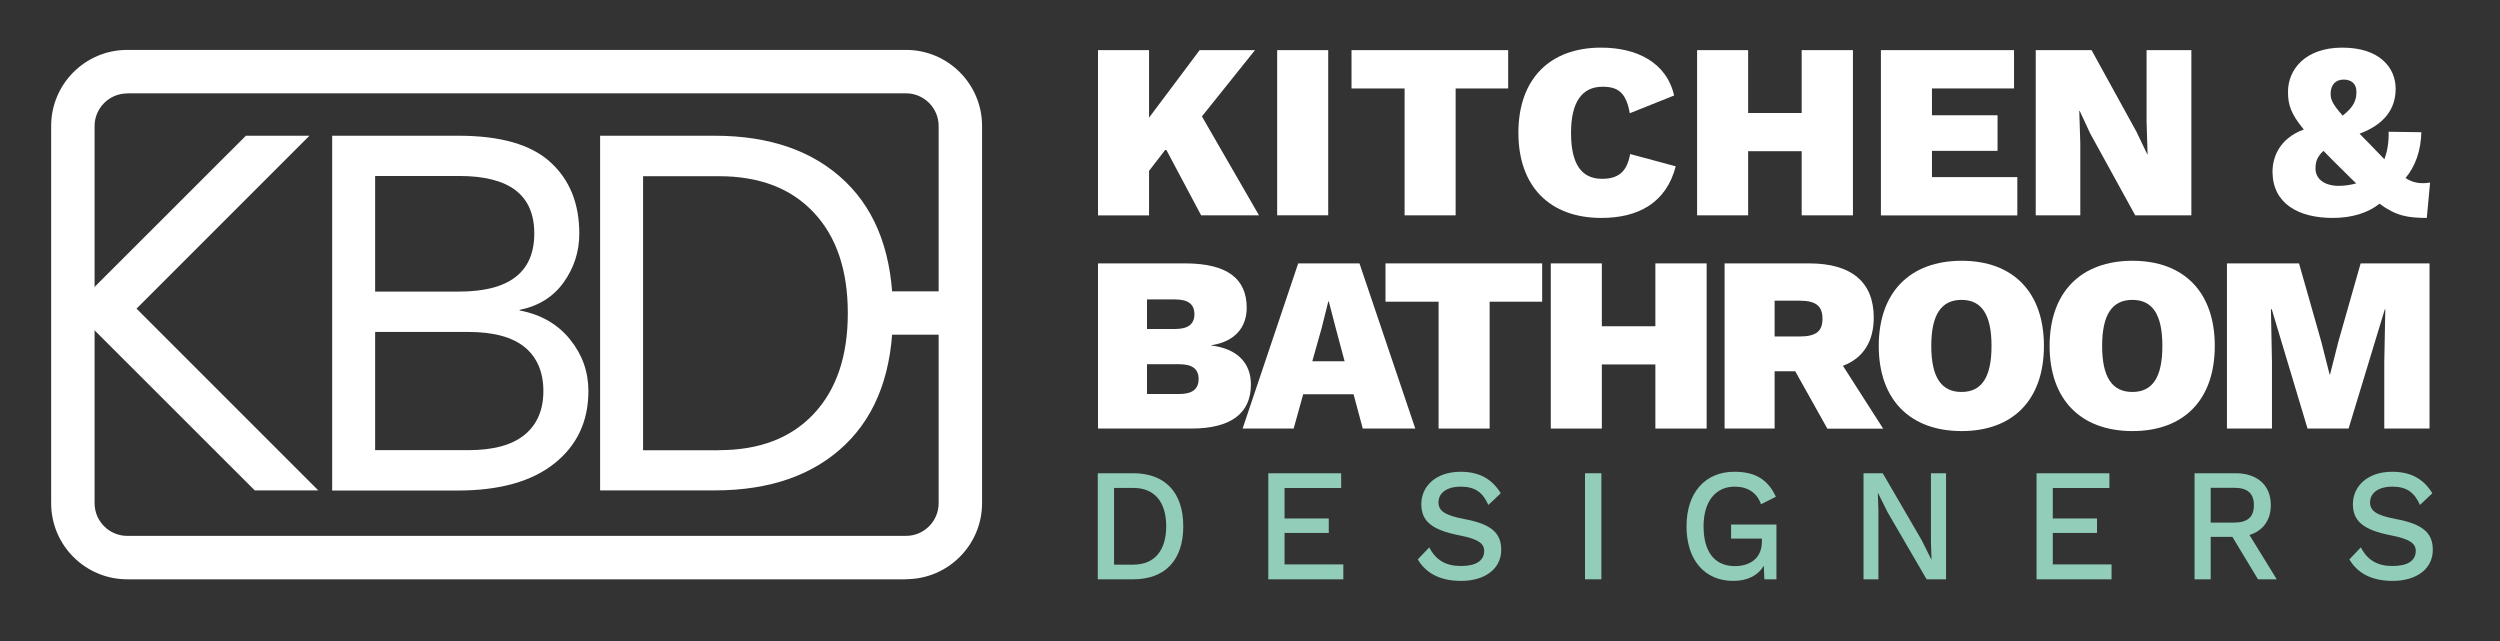
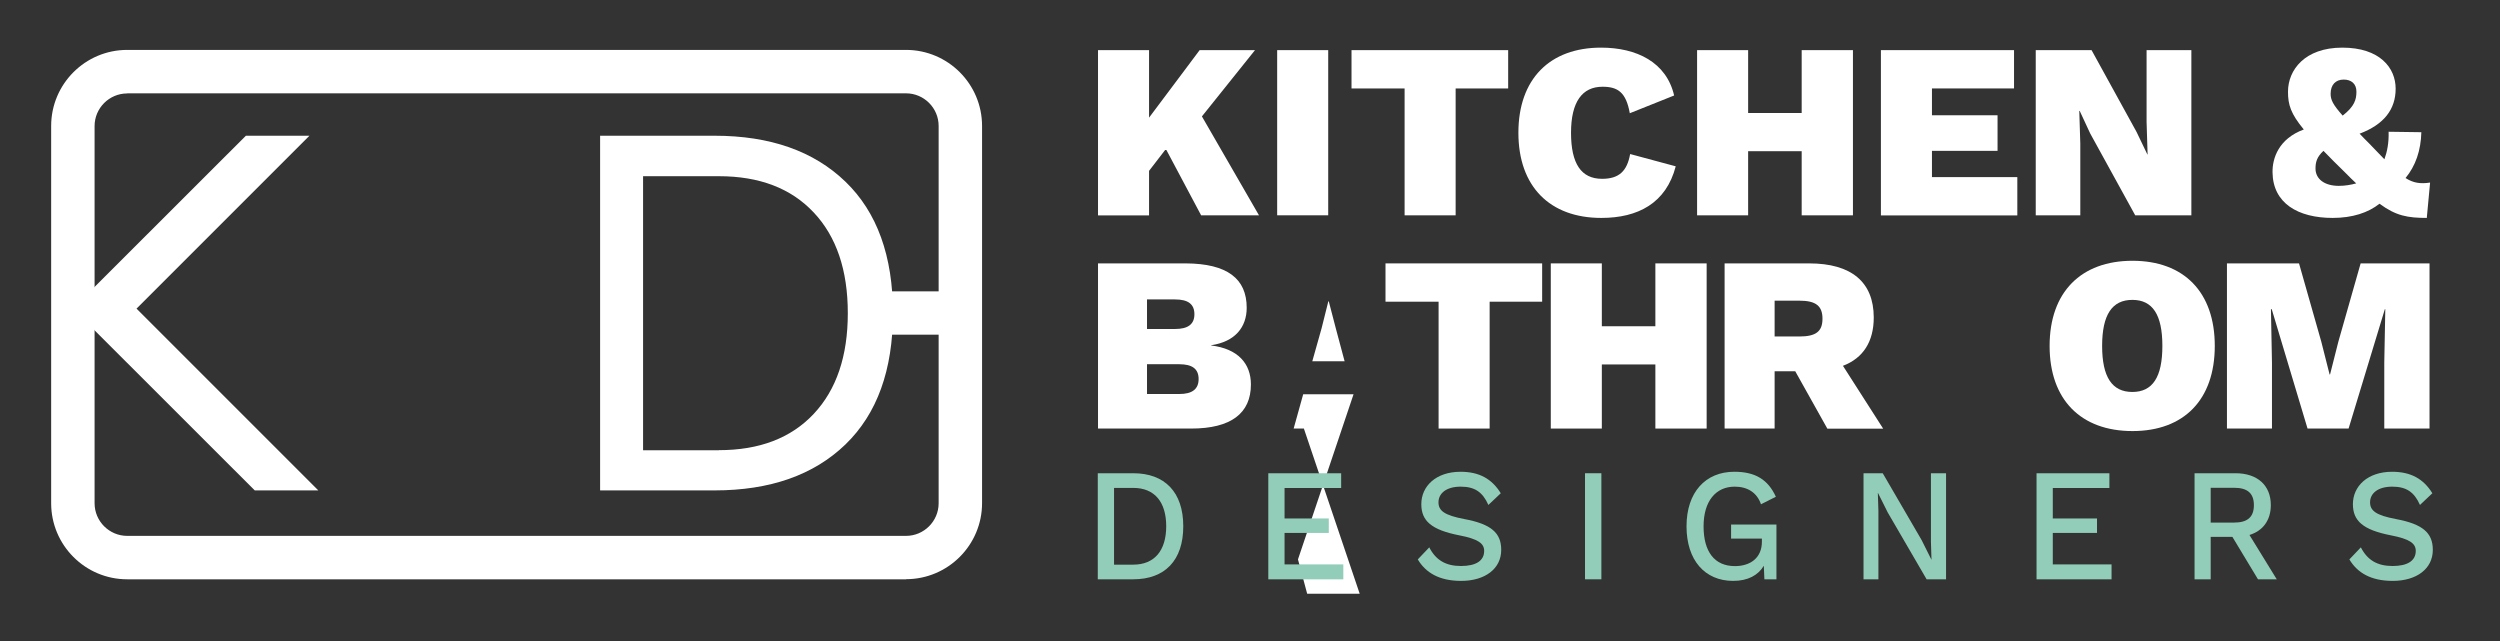
<svg xmlns="http://www.w3.org/2000/svg" id="Layer_1" viewBox="0 0 219.92 56.39">
  <rect x="0" y="0" width="219.92" height="56.39" fill="#333333" stroke="none" />
  <defs>
    <style>.cls-1{fill:#fff;}.cls-2{fill:#91cdb8;}</style>
  </defs>
  <polygon class="cls-1" points="28 43.14 22.41 43.14 6.41 27.15 9.21 24.35 21.63 11.94 27.22 11.94 12.01 27.15 28 43.14" />
  <rect class="cls-1" x="75.98" y="25.63" width="7.17" height="3.81" />
-   <path class="cls-1" d="m29.22,43.14V11.94h11.11c3.69,0,6.38.77,8.08,2.32,1.7,1.54,2.55,3.64,2.55,6.29,0,1.58-.46,3-1.37,4.28-.91,1.28-2.21,2.09-3.88,2.43v.05c1.86.35,3.33,1.19,4.42,2.53,1.09,1.34,1.63,2.86,1.63,4.56,0,2.65-.99,4.77-2.98,6.36-1.99,1.59-4.82,2.39-8.51,2.39h-11.06Zm3.78-17.49h7.38c4.41,0,6.62-1.7,6.62-5.11s-2.21-5.06-6.62-5.06h-7.38v10.16Zm0,13.95h8.18c2.24,0,3.9-.46,4.99-1.37,1.09-.91,1.63-2.19,1.63-3.83s-.54-2.95-1.63-3.85c-1.09-.9-2.75-1.35-4.99-1.35h-8.18v10.4Z" />
  <path class="cls-1" d="m62.86,11.94c4.89,0,8.72,1.35,11.51,4.04,2.79,2.69,4.18,6.55,4.18,11.56s-1.39,8.86-4.18,11.56c-2.79,2.69-6.63,4.04-11.51,4.04h-10.07V11.94h10.07Zm.38,27.66c3.56,0,6.34-1.06,8.34-3.19,2-2.13,3-5.08,3-8.86s-1-6.74-3-8.86c-2-2.13-4.78-3.19-8.34-3.19h-6.67v24.11h6.67Z" />
  <g>
    <path class="cls-1" d="m102.56,13.11l-1.48,1.92v3.92h-4.49V4.41h4.49v5.94l4.45-5.94h4.87l-4.67,5.83,5.02,8.7h-5.09l-3.1-5.83Z" />
    <path class="cls-1" d="m116.84,18.94h-4.49V4.41h4.49v14.53Z" />
    <path class="cls-1" d="m132.67,7.78h-4.62v11.16h-4.49V7.78h-4.67v-3.37h13.78v3.37Z" />
    <path class="cls-1" d="m140.86,19.17c-4.51,0-7.29-2.75-7.29-7.49s2.77-7.49,7.27-7.49c3.13,0,5.75,1.28,6.43,4.21l-3.9,1.56c-.33-1.85-1.06-2.33-2.4-2.33-1.78,0-2.77,1.32-2.77,4.05s.9,4.05,2.73,4.05c1.5,0,2.2-.68,2.47-2.18l4.01,1.08c-.84,3.24-3.32,4.54-6.54,4.54Z" />
    <path class="cls-1" d="m163,4.41v14.53h-4.51v-5.64h-4.71v5.64h-4.49V4.41h4.49v5.53h4.71v-5.53h4.51Z" />
    <path class="cls-1" d="m177.46,15.58v3.37h-12V4.41h11.71v3.37h-7.22v2.36h5.77v3.13h-5.77v2.31h7.51Z" />
    <path class="cls-1" d="m192.76,18.94h-4.93l-3.96-7.2-.92-1.98h-.04l.09,2.88v6.3h-3.92V4.41h4.91l3.96,7.2.95,1.98h.02l-.09-2.88v-6.3h3.94v14.53Z" />
    <path class="cls-1" d="m213.5,19.17c-1.7,0-2.73-.18-4.18-1.25-.99.79-2.38,1.25-4.12,1.25-3.06,0-5.26-1.3-5.29-4.01-.02-1.23.53-2.95,2.75-3.77-1.15-1.39-1.39-2.18-1.39-3.32,0-1.92,1.48-3.88,4.78-3.88s4.69,1.78,4.69,3.61-1.03,3.15-3.17,3.96c.24.26.53.55.84.86.51.53.95.99,1.34,1.39.24-.66.4-1.43.37-2.42l2.88.04c-.04,1.61-.51,2.97-1.39,4.03.68.44,1.3.53,2.16.4l-.29,3.1Zm-6.23-3.04c-.29-.26-.59-.57-.9-.88-.77-.75-1.43-1.41-1.98-1.98-.57.53-.7.97-.7,1.56,0,.9.77,1.52,2.05,1.52.55,0,1.06-.09,1.54-.22Zm-2.25-7.88c0,.53.2.95,1.06,1.92,1.04-.81,1.21-1.41,1.21-2.11s-.46-1.06-1.12-1.06c-.71,0-1.15.46-1.15,1.25Z" />
    <path class="cls-1" d="m96.59,23.17h7.73c3.63.02,5.35,1.34,5.35,3.9,0,1.7-1.01,2.99-3.13,3.3v.02c2.38.29,3.5,1.61,3.5,3.43,0,2.53-1.74,3.88-5.26,3.88h-8.19v-14.53Zm6.78,5.77c1.14,0,1.7-.42,1.7-1.3s-.55-1.3-1.7-1.3h-2.47v2.6h2.47Zm.37,5.72c1.15,0,1.7-.44,1.7-1.32s-.55-1.3-1.7-1.3h-2.84v2.62h2.84Z" />
-     <path class="cls-1" d="m119.07,34.68h-4.43l-.84,3.02h-4.49l4.89-14.53h5.39l4.91,14.53h-4.62l-.81-3.02Zm-.79-2.91l-.77-2.88-.62-2.38h-.04l-.59,2.36-.82,2.91h2.84Z" />
+     <path class="cls-1" d="m119.07,34.68h-4.43l-.84,3.02h-4.49h5.39l4.91,14.53h-4.62l-.81-3.02Zm-.79-2.91l-.77-2.88-.62-2.38h-.04l-.59,2.36-.82,2.91h2.84Z" />
    <path class="cls-1" d="m135.66,26.54h-4.62v11.16h-4.49v-11.16h-4.67v-3.37h13.78v3.37Z" />
    <path class="cls-1" d="m150.13,23.17v14.53h-4.51v-5.64h-4.71v5.64h-4.49v-14.53h4.49v5.53h4.71v-5.53h4.51Z" />
    <path class="cls-1" d="m157.94,32.66h-1.83v5.04h-4.4v-14.53h7.44c3.7,0,5.68,1.63,5.68,4.76,0,2.11-.92,3.57-2.71,4.25l3.54,5.53h-4.91l-2.82-5.04Zm-1.83-3.06h2.18c1.45,0,2.03-.44,2.03-1.56s-.57-1.59-2.03-1.59h-2.18v3.15Z" />
-     <path class="cls-1" d="m179.8,30.43c0,4.73-2.71,7.49-7.24,7.49s-7.29-2.75-7.29-7.49,2.77-7.49,7.29-7.49,7.24,2.75,7.24,7.49Zm-9.91,0c0,2.75.88,4.05,2.66,4.05s2.64-1.3,2.64-4.05-.86-4.05-2.64-4.05-2.66,1.3-2.66,4.05Z" />
    <path class="cls-1" d="m194.83,30.43c0,4.73-2.71,7.49-7.24,7.49s-7.29-2.75-7.29-7.49,2.77-7.49,7.29-7.49,7.24,2.75,7.24,7.49Zm-9.91,0c0,2.75.88,4.05,2.66,4.05s2.64-1.3,2.64-4.05-.86-4.05-2.64-4.05-2.66,1.3-2.66,4.05Z" />
    <path class="cls-1" d="m213.7,37.7h-3.96v-5.81l.09-4.69h-.04l-3.19,10.5h-3.61l-3.15-10.5h-.07l.09,4.69v5.81h-3.96v-14.53h6.34l1.96,6.89.73,2.88h.04l.73-2.88,1.96-6.89h6.06v14.53Z" />
  </g>
  <g>
    <path class="cls-2" d="m104.09,46.3c0,3-1.62,4.66-4.4,4.66h-3.12v-9.33h3.12c2.78,0,4.4,1.67,4.4,4.66Zm-1.5,0c0-2.15-1.03-3.38-2.9-3.38h-1.69v6.75h1.69c1.86,0,2.9-1.23,2.9-3.38Z" />
    <path class="cls-2" d="m118.17,49.66v1.3h-6.6v-9.33h6.41v1.3h-4.98v2.68h3.89v1.27h-3.89v2.77h5.16Z" />
    <path class="cls-2" d="m132.02,43.39l-1.09,1.03c-.5-1.12-1.18-1.61-2.44-1.61s-1.95.59-1.95,1.38c0,.75.55,1.14,2.27,1.47,2.37.44,3.25,1.22,3.25,2.71,0,1.67-1.43,2.73-3.53,2.73-1.93,0-3.12-.73-3.81-1.89l1.01-1.06c.58,1.13,1.46,1.64,2.79,1.64s2.04-.47,2.04-1.33c0-.66-.54-1.05-2.2-1.37-2.43-.48-3.33-1.26-3.33-2.74,0-1.58,1.29-2.85,3.45-2.85,1.64,0,2.76.62,3.54,1.89Z" />
    <path class="cls-2" d="m140.87,50.96h-1.44v-9.33h1.44v9.33Z" />
    <path class="cls-2" d="m156.27,46.14v4.82h-1.06l-.05-1.19c-.5.83-1.39,1.33-2.7,1.33-2.48,0-4.1-1.81-4.1-4.8s1.66-4.8,4.21-4.8c1.84,0,2.96.69,3.65,2.2l-1.31.66c-.35-1.03-1.19-1.55-2.31-1.55-1.66,0-2.74,1.27-2.74,3.49s.95,3.5,2.76,3.5c1.34,0,2.37-.71,2.37-2.15v-.27h-2.71v-1.24h3.98Z" />
    <path class="cls-2" d="m171.18,50.96h-1.7l-3.42-5.88-.86-1.72h-.01l.05,1.58v6.02h-1.31v-9.33h1.69l3.41,5.86.87,1.74h.01l-.05-1.58v-6.02h1.33v9.33Z" />
    <path class="cls-2" d="m185.75,49.66v1.3h-6.6v-9.33h6.41v1.3h-4.98v2.68h3.89v1.27h-3.89v2.77h5.16Z" />
    <path class="cls-2" d="m196.37,47.23h-1.9v3.73h-1.42v-9.33h3.61c1.9,0,3.1,1.05,3.1,2.8,0,1.34-.7,2.27-1.88,2.63l2.4,3.9h-1.65l-2.25-3.73Zm-1.9-1.26h2.07c1.17,0,1.73-.49,1.73-1.53s-.56-1.53-1.73-1.53h-2.07v3.05Z" />
    <path class="cls-2" d="m213.97,43.39l-1.09,1.03c-.5-1.12-1.18-1.61-2.44-1.61s-1.95.59-1.95,1.38c0,.75.55,1.14,2.27,1.47,2.37.44,3.25,1.22,3.25,2.71,0,1.67-1.43,2.73-3.53,2.73-1.93,0-3.12-.73-3.81-1.89l1.01-1.06c.58,1.13,1.46,1.64,2.79,1.64s2.04-.47,2.04-1.33c0-.66-.54-1.05-2.2-1.37-2.43-.48-3.33-1.26-3.33-2.74,0-1.58,1.29-2.85,3.45-2.85,1.64,0,2.76.62,3.54,1.89Z" />
  </g>
  <path class="cls-1" d="m79.71,50.96H11.19c-3.69,0-6.69-3-6.69-6.69V11.08c0-3.69,3-6.69,6.69-6.69h68.51c3.69,0,6.69,3,6.69,6.69v33.18c0,3.69-3,6.69-6.69,6.69ZM11.19,8.22c-1.58,0-2.87,1.29-2.87,2.87v33.18c0,1.58,1.29,2.87,2.87,2.87h68.51c1.58,0,2.87-1.29,2.87-2.87V11.08c0-1.58-1.29-2.87-2.87-2.87H11.19Z" />
</svg>